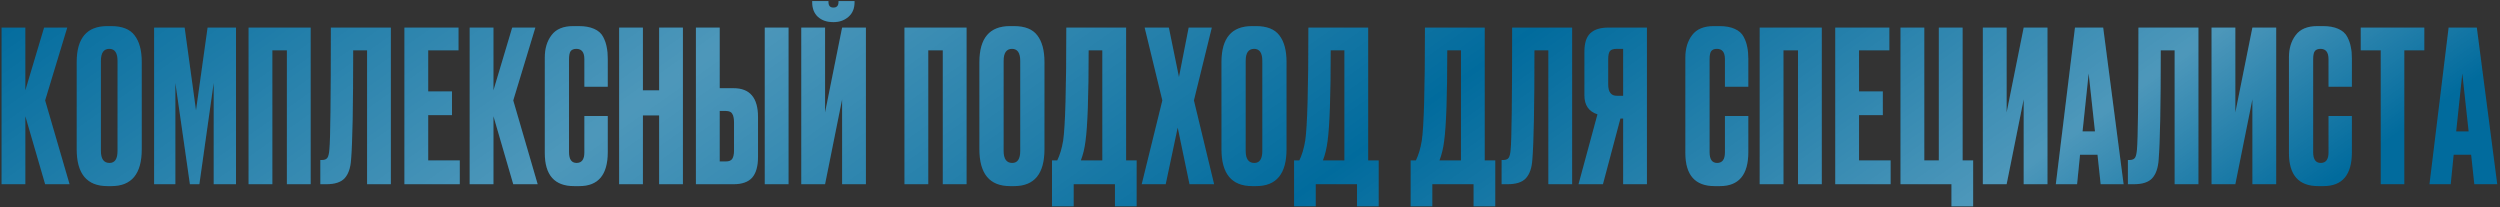
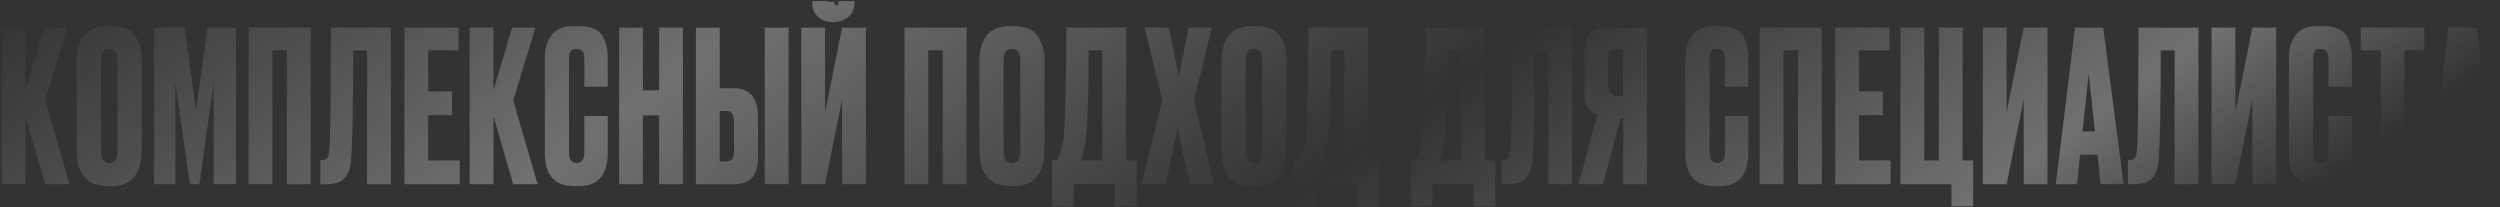
<svg xmlns="http://www.w3.org/2000/svg" width="760" height="63" viewBox="0 0 760 63" fill="none">
  <rect x="0" y="0" width="760" height="63" fill="#333333" stroke="none" />
-   <path d="M13.722 56L7.706 35.328V56H0.474V8.384H7.706V27.456L13.402 8.384H20.442L13.722 30.528L21.146 56H13.722ZM43.091 18.816V45.376C43.091 52.843 40.019 56.576 33.875 56.576H32.659C26.43 56.576 23.315 52.843 23.315 45.376V18.88C23.315 11.584 26.408 7.936 32.595 7.936H33.811C37.139 7.936 39.507 8.875 40.915 10.752C42.366 12.629 43.091 15.317 43.091 18.816ZM35.731 45.888V18.496C35.731 16.064 34.899 14.848 33.235 14.848C31.528 14.848 30.675 16.064 30.675 18.496V45.888C30.675 48.32 31.55 49.536 33.299 49.536C34.92 49.536 35.731 48.32 35.731 45.888ZM46.849 56V8.384H56.13L59.586 33.536L63.105 8.384H71.746V56H64.962V25.216L60.609 56H57.73L53.313 25.216V56H46.849ZM75.564 56V8.384H94.444V56H87.212V15.296H82.796V56H75.564ZM111.591 56V15.296H107.367C107.367 32.32 107.153 43.392 106.727 48.512C106.556 51.072 105.895 52.971 104.743 54.208C103.633 55.403 101.777 56 99.174 56H97.382V48.64H97.894C98.705 48.64 99.26 48.405 99.558 47.936C99.857 47.467 100.049 46.635 100.135 45.44C100.433 42.581 100.583 30.229 100.583 8.384H118.823V56H111.591ZM122.94 8.384H139.388V15.296H130.172V27.776H137.404V35.008H130.172V48.768H139.772V56H122.94V8.384ZM156.027 56L150.011 35.328V56H142.779V8.384H150.011V27.456L155.707 8.384H162.747L156.027 30.528L163.451 56H156.027ZM177.652 46.336V35.264H184.756V46.272C184.756 53.141 181.876 56.576 176.116 56.576H174.516C168.585 56.576 165.62 53.227 165.62 46.528V17.472C165.62 14.741 166.303 12.48 167.668 10.688C169.033 8.853 171.231 7.936 174.26 7.936H175.924C177.801 7.936 179.359 8.213 180.596 8.768C181.876 9.323 182.793 10.133 183.348 11.2C183.903 12.267 184.265 13.312 184.436 14.336C184.649 15.317 184.756 16.491 184.756 17.856V26.368H177.652V17.984C177.652 15.893 176.841 14.848 175.22 14.848C174.367 14.848 173.769 15.104 173.428 15.616C173.129 16.085 172.98 16.875 172.98 17.984V46.272C172.98 48.448 173.748 49.536 175.284 49.536C176.863 49.536 177.652 48.469 177.652 46.336ZM195.446 35.072V56H188.214V8.384H195.446V27.456H200.374V8.384H207.606V56H200.374V35.072H195.446ZM218.789 26.816H223.013C227.962 26.816 230.437 29.739 230.437 35.584V47.68C230.437 50.539 229.839 52.651 228.645 54.016C227.45 55.339 225.573 56 223.013 56H211.557V8.384H218.789V26.816ZM218.789 49.088H220.645C221.626 49.088 222.287 48.811 222.629 48.256C222.97 47.701 223.141 46.891 223.141 45.824V37.184C223.141 36.032 222.97 35.179 222.629 34.624C222.33 34.027 221.669 33.728 220.645 33.728H218.789V49.088ZM239.717 8.384V56H232.485V8.384H239.717ZM256.003 56V30.208L250.819 56H243.587V8.384H250.819V34.176L256.003 8.384H263.235V56H256.003ZM253.443 6.72H253.251C251.373 6.72 249.837 6.187 248.643 5.12C247.491 4.053 246.915 2.581 246.915 0.704V0.32H251.843V0.576C251.843 1.728 252.333 2.304 253.315 2.304H253.379C254.403 2.304 254.915 1.728 254.915 0.576V0.32H259.779V0.704C259.779 2.581 259.16 4.053 257.923 5.12C256.685 6.187 255.192 6.72 253.443 6.72ZM274.959 56V8.384H293.839V56H286.607V15.296H282.191V56H274.959ZM317.514 18.816V45.376C317.514 52.843 314.442 56.576 308.298 56.576H307.082C300.852 56.576 297.738 52.843 297.738 45.376V18.88C297.738 11.584 300.831 7.936 307.018 7.936H308.234C311.562 7.936 313.93 8.875 315.338 10.752C316.788 12.629 317.514 15.317 317.514 18.816ZM310.154 45.888V18.496C310.154 16.064 309.322 14.848 307.658 14.848C305.951 14.848 305.098 16.064 305.098 18.496V45.888C305.098 48.32 305.972 49.536 307.722 49.536C309.343 49.536 310.154 48.32 310.154 45.888ZM338.944 62.72V56H326.4V62.72H319.808V48.768H321.408C322.218 47.104 322.816 45.099 323.2 42.752C323.84 38.485 324.16 27.029 324.16 8.384H342.336V48.768H345.536V62.72H338.944ZM329.984 42.944C329.728 45.035 329.258 46.976 328.576 48.768H335.104V15.296H330.944C330.944 29.205 330.624 38.421 329.984 42.944ZM353.351 30.528L347.975 8.384H355.335L358.407 23.424L361.351 8.384H368.391L362.951 30.528L369.095 56H361.607L358.023 38.784L354.375 56H347.079L353.351 30.528ZM391.104 18.816V45.376C391.104 52.843 388.032 56.576 381.888 56.576H380.672C374.442 56.576 371.328 52.843 371.328 45.376V18.88C371.328 11.584 374.421 7.936 380.608 7.936H381.824C385.152 7.936 387.52 8.875 388.928 10.752C390.378 12.629 391.104 15.317 391.104 18.816ZM383.744 45.888V18.496C383.744 16.064 382.912 14.848 381.248 14.848C379.541 14.848 378.688 16.064 378.688 18.496V45.888C378.688 48.32 379.562 49.536 381.312 49.536C382.933 49.536 383.744 48.32 383.744 45.888ZM412.534 62.72V56H399.99V62.72H393.398V48.768H394.998C395.808 47.104 396.406 45.099 396.79 42.752C397.43 38.485 397.75 27.029 397.75 8.384H415.926V48.768H419.126V62.72H412.534ZM403.574 42.944C403.318 45.035 402.848 46.976 402.166 48.768H408.694V15.296H404.534C404.534 29.205 404.214 38.421 403.574 42.944ZM447.969 62.72V56H435.425V62.72H428.833V48.768H430.433C431.243 47.104 431.841 45.099 432.225 42.752C432.865 38.485 433.185 27.029 433.185 8.384H451.361V48.768H454.561V62.72H447.969ZM439.009 42.944C438.753 45.035 438.283 46.976 437.601 48.768H444.129V15.296H439.969C439.969 29.205 439.649 38.421 439.009 42.944ZM470.696 56V15.296H466.472C466.472 32.32 466.258 43.392 465.832 48.512C465.661 51.072 465 52.971 463.848 54.208C462.738 55.403 460.882 56 458.28 56H456.488V48.64H457C457.81 48.64 458.365 48.405 458.664 47.936C458.962 47.467 459.154 46.635 459.24 45.44C459.538 42.581 459.688 30.229 459.688 8.384H477.928V56H470.696ZM493.437 36.032H492.605L487.293 56H479.869L485.629 34.752C482.983 33.899 481.661 31.979 481.661 28.992V15.744C481.661 13.099 482.258 11.221 483.453 10.112C484.647 8.96 486.482 8.384 488.957 8.384H500.669V56H493.437V36.032ZM493.437 29.12V14.848H491.517C490.45 14.848 489.746 15.083 489.405 15.552C489.063 16.021 488.893 16.811 488.893 17.92V25.728C488.893 27.989 489.767 29.12 491.517 29.12H493.437ZM524.382 46.336V35.264H531.486V46.272C531.486 53.141 528.606 56.576 522.846 56.576H521.246C515.315 56.576 512.35 53.227 512.35 46.528V17.472C512.35 14.741 513.033 12.48 514.398 10.688C515.763 8.853 517.961 7.936 520.99 7.936H522.654C524.531 7.936 526.089 8.213 527.326 8.768C528.606 9.323 529.523 10.133 530.078 11.2C530.633 12.267 530.995 13.312 531.166 14.336C531.379 15.317 531.486 16.491 531.486 17.856V26.368H524.382V17.984C524.382 15.893 523.571 14.848 521.95 14.848C521.097 14.848 520.499 15.104 520.158 15.616C519.859 16.085 519.71 16.875 519.71 17.984V46.272C519.71 48.448 520.478 49.536 522.014 49.536C523.593 49.536 524.382 48.469 524.382 46.336ZM534.944 56V8.384H553.824V56H546.592V15.296H542.176V56H534.944ZM557.915 8.384H574.363V15.296H565.147V27.776H572.379V35.008H565.147V48.768H574.747V56H557.915V8.384ZM593.242 62.72V56H577.754V8.384H584.986V48.768H589.402V8.384H596.634V48.768H599.834V62.72H593.242ZM615.2 56V30.208L610.016 56H602.784V8.384H610.016V34.176L615.2 8.384H622.432V56H615.2ZM638.601 56L637.641 47.04H632.329L631.433 56H624.969L630.793 8.384H639.369L645.577 56H638.601ZM634.953 22.336L633.097 39.936H636.873L634.953 22.336ZM661.091 56V15.296H656.867C656.867 32.32 656.653 43.392 656.227 48.512C656.056 51.072 655.395 52.971 654.243 54.208C653.133 55.403 651.277 56 648.674 56H646.883V48.64H647.395C648.205 48.64 648.76 48.405 649.059 47.936C649.357 47.467 649.549 46.635 649.635 45.44C649.933 42.581 650.083 30.229 650.083 8.384H668.323V56H661.091ZM684.728 56V30.208L679.544 56H672.312V8.384H679.544V34.176L684.728 8.384H691.96V56H684.728ZM707.872 46.336V35.264H714.976V46.272C714.976 53.141 712.096 56.576 706.336 56.576H704.736C698.805 56.576 695.84 53.227 695.84 46.528V17.472C695.84 14.741 696.523 12.48 697.888 10.688C699.253 8.853 701.451 7.936 704.48 7.936H706.144C708.021 7.936 709.579 8.213 710.816 8.768C712.096 9.323 713.013 10.133 713.568 11.2C714.123 12.267 714.485 13.312 714.656 14.336C714.869 15.317 714.976 16.491 714.976 17.856V26.368H707.872V17.984C707.872 15.893 707.061 14.848 705.44 14.848C704.587 14.848 703.989 15.104 703.648 15.616C703.349 16.085 703.2 16.875 703.2 17.984V46.272C703.2 48.448 703.968 49.536 705.504 49.536C707.083 49.536 707.872 48.469 707.872 46.336ZM717.666 8.384H736.994V15.296H730.914V56H723.746V15.296H717.666V8.384ZM752.188 56L751.228 47.04H745.916L745.02 56H738.556L744.38 8.384H752.956L759.164 56H752.188ZM748.54 22.336L746.684 39.936H750.46L748.54 22.336Z" fill="#016B9D" />
-   <path d="M13.722 56L7.706 35.328V56H0.474V8.384H7.706V27.456L13.402 8.384H20.442L13.722 30.528L21.146 56H13.722ZM43.091 18.816V45.376C43.091 52.843 40.019 56.576 33.875 56.576H32.659C26.43 56.576 23.315 52.843 23.315 45.376V18.88C23.315 11.584 26.408 7.936 32.595 7.936H33.811C37.139 7.936 39.507 8.875 40.915 10.752C42.366 12.629 43.091 15.317 43.091 18.816ZM35.731 45.888V18.496C35.731 16.064 34.899 14.848 33.235 14.848C31.528 14.848 30.675 16.064 30.675 18.496V45.888C30.675 48.32 31.55 49.536 33.299 49.536C34.92 49.536 35.731 48.32 35.731 45.888ZM46.849 56V8.384H56.13L59.586 33.536L63.105 8.384H71.746V56H64.962V25.216L60.609 56H57.73L53.313 25.216V56H46.849ZM75.564 56V8.384H94.444V56H87.212V15.296H82.796V56H75.564ZM111.591 56V15.296H107.367C107.367 32.32 107.153 43.392 106.727 48.512C106.556 51.072 105.895 52.971 104.743 54.208C103.633 55.403 101.777 56 99.174 56H97.382V48.64H97.894C98.705 48.64 99.26 48.405 99.558 47.936C99.857 47.467 100.049 46.635 100.135 45.44C100.433 42.581 100.583 30.229 100.583 8.384H118.823V56H111.591ZM122.94 8.384H139.388V15.296H130.172V27.776H137.404V35.008H130.172V48.768H139.772V56H122.94V8.384ZM156.027 56L150.011 35.328V56H142.779V8.384H150.011V27.456L155.707 8.384H162.747L156.027 30.528L163.451 56H156.027ZM177.652 46.336V35.264H184.756V46.272C184.756 53.141 181.876 56.576 176.116 56.576H174.516C168.585 56.576 165.62 53.227 165.62 46.528V17.472C165.62 14.741 166.303 12.48 167.668 10.688C169.033 8.853 171.231 7.936 174.26 7.936H175.924C177.801 7.936 179.359 8.213 180.596 8.768C181.876 9.323 182.793 10.133 183.348 11.2C183.903 12.267 184.265 13.312 184.436 14.336C184.649 15.317 184.756 16.491 184.756 17.856V26.368H177.652V17.984C177.652 15.893 176.841 14.848 175.22 14.848C174.367 14.848 173.769 15.104 173.428 15.616C173.129 16.085 172.98 16.875 172.98 17.984V46.272C172.98 48.448 173.748 49.536 175.284 49.536C176.863 49.536 177.652 48.469 177.652 46.336ZM195.446 35.072V56H188.214V8.384H195.446V27.456H200.374V8.384H207.606V56H200.374V35.072H195.446ZM218.789 26.816H223.013C227.962 26.816 230.437 29.739 230.437 35.584V47.68C230.437 50.539 229.839 52.651 228.645 54.016C227.45 55.339 225.573 56 223.013 56H211.557V8.384H218.789V26.816ZM218.789 49.088H220.645C221.626 49.088 222.287 48.811 222.629 48.256C222.97 47.701 223.141 46.891 223.141 45.824V37.184C223.141 36.032 222.97 35.179 222.629 34.624C222.33 34.027 221.669 33.728 220.645 33.728H218.789V49.088ZM239.717 8.384V56H232.485V8.384H239.717ZM256.003 56V30.208L250.819 56H243.587V8.384H250.819V34.176L256.003 8.384H263.235V56H256.003ZM253.443 6.72H253.251C251.373 6.72 249.837 6.187 248.643 5.12C247.491 4.053 246.915 2.581 246.915 0.704V0.32H251.843V0.576C251.843 1.728 252.333 2.304 253.315 2.304H253.379C254.403 2.304 254.915 1.728 254.915 0.576V0.32H259.779V0.704C259.779 2.581 259.16 4.053 257.923 5.12C256.685 6.187 255.192 6.72 253.443 6.72ZM274.959 56V8.384H293.839V56H286.607V15.296H282.191V56H274.959ZM317.514 18.816V45.376C317.514 52.843 314.442 56.576 308.298 56.576H307.082C300.852 56.576 297.738 52.843 297.738 45.376V18.88C297.738 11.584 300.831 7.936 307.018 7.936H308.234C311.562 7.936 313.93 8.875 315.338 10.752C316.788 12.629 317.514 15.317 317.514 18.816ZM310.154 45.888V18.496C310.154 16.064 309.322 14.848 307.658 14.848C305.951 14.848 305.098 16.064 305.098 18.496V45.888C305.098 48.32 305.972 49.536 307.722 49.536C309.343 49.536 310.154 48.32 310.154 45.888ZM338.944 62.72V56H326.4V62.72H319.808V48.768H321.408C322.218 47.104 322.816 45.099 323.2 42.752C323.84 38.485 324.16 27.029 324.16 8.384H342.336V48.768H345.536V62.72H338.944ZM329.984 42.944C329.728 45.035 329.258 46.976 328.576 48.768H335.104V15.296H330.944C330.944 29.205 330.624 38.421 329.984 42.944ZM353.351 30.528L347.975 8.384H355.335L358.407 23.424L361.351 8.384H368.391L362.951 30.528L369.095 56H361.607L358.023 38.784L354.375 56H347.079L353.351 30.528ZM391.104 18.816V45.376C391.104 52.843 388.032 56.576 381.888 56.576H380.672C374.442 56.576 371.328 52.843 371.328 45.376V18.88C371.328 11.584 374.421 7.936 380.608 7.936H381.824C385.152 7.936 387.52 8.875 388.928 10.752C390.378 12.629 391.104 15.317 391.104 18.816ZM383.744 45.888V18.496C383.744 16.064 382.912 14.848 381.248 14.848C379.541 14.848 378.688 16.064 378.688 18.496V45.888C378.688 48.32 379.562 49.536 381.312 49.536C382.933 49.536 383.744 48.32 383.744 45.888ZM412.534 62.72V56H399.99V62.72H393.398V48.768H394.998C395.808 47.104 396.406 45.099 396.79 42.752C397.43 38.485 397.75 27.029 397.75 8.384H415.926V48.768H419.126V62.72H412.534ZM403.574 42.944C403.318 45.035 402.848 46.976 402.166 48.768H408.694V15.296H404.534C404.534 29.205 404.214 38.421 403.574 42.944ZM447.969 62.72V56H435.425V62.72H428.833V48.768H430.433C431.243 47.104 431.841 45.099 432.225 42.752C432.865 38.485 433.185 27.029 433.185 8.384H451.361V48.768H454.561V62.72H447.969ZM439.009 42.944C438.753 45.035 438.283 46.976 437.601 48.768H444.129V15.296H439.969C439.969 29.205 439.649 38.421 439.009 42.944ZM470.696 56V15.296H466.472C466.472 32.32 466.258 43.392 465.832 48.512C465.661 51.072 465 52.971 463.848 54.208C462.738 55.403 460.882 56 458.28 56H456.488V48.64H457C457.81 48.64 458.365 48.405 458.664 47.936C458.962 47.467 459.154 46.635 459.24 45.44C459.538 42.581 459.688 30.229 459.688 8.384H477.928V56H470.696ZM493.437 36.032H492.605L487.293 56H479.869L485.629 34.752C482.983 33.899 481.661 31.979 481.661 28.992V15.744C481.661 13.099 482.258 11.221 483.453 10.112C484.647 8.96 486.482 8.384 488.957 8.384H500.669V56H493.437V36.032ZM493.437 29.12V14.848H491.517C490.45 14.848 489.746 15.083 489.405 15.552C489.063 16.021 488.893 16.811 488.893 17.92V25.728C488.893 27.989 489.767 29.12 491.517 29.12H493.437ZM524.382 46.336V35.264H531.486V46.272C531.486 53.141 528.606 56.576 522.846 56.576H521.246C515.315 56.576 512.35 53.227 512.35 46.528V17.472C512.35 14.741 513.033 12.48 514.398 10.688C515.763 8.853 517.961 7.936 520.99 7.936H522.654C524.531 7.936 526.089 8.213 527.326 8.768C528.606 9.323 529.523 10.133 530.078 11.2C530.633 12.267 530.995 13.312 531.166 14.336C531.379 15.317 531.486 16.491 531.486 17.856V26.368H524.382V17.984C524.382 15.893 523.571 14.848 521.95 14.848C521.097 14.848 520.499 15.104 520.158 15.616C519.859 16.085 519.71 16.875 519.71 17.984V46.272C519.71 48.448 520.478 49.536 522.014 49.536C523.593 49.536 524.382 48.469 524.382 46.336ZM534.944 56V8.384H553.824V56H546.592V15.296H542.176V56H534.944ZM557.915 8.384H574.363V15.296H565.147V27.776H572.379V35.008H565.147V48.768H574.747V56H557.915V8.384ZM593.242 62.72V56H577.754V8.384H584.986V48.768H589.402V8.384H596.634V48.768H599.834V62.72H593.242ZM615.2 56V30.208L610.016 56H602.784V8.384H610.016V34.176L615.2 8.384H622.432V56H615.2ZM638.601 56L637.641 47.04H632.329L631.433 56H624.969L630.793 8.384H639.369L645.577 56H638.601ZM634.953 22.336L633.097 39.936H636.873L634.953 22.336ZM661.091 56V15.296H656.867C656.867 32.32 656.653 43.392 656.227 48.512C656.056 51.072 655.395 52.971 654.243 54.208C653.133 55.403 651.277 56 648.674 56H646.883V48.64H647.395C648.205 48.64 648.76 48.405 649.059 47.936C649.357 47.467 649.549 46.635 649.635 45.44C649.933 42.581 650.083 30.229 650.083 8.384H668.323V56H661.091ZM684.728 56V30.208L679.544 56H672.312V8.384H679.544V34.176L684.728 8.384H691.96V56H684.728ZM707.872 46.336V35.264H714.976V46.272C714.976 53.141 712.096 56.576 706.336 56.576H704.736C698.805 56.576 695.84 53.227 695.84 46.528V17.472C695.84 14.741 696.523 12.48 697.888 10.688C699.253 8.853 701.451 7.936 704.48 7.936H706.144C708.021 7.936 709.579 8.213 710.816 8.768C712.096 9.323 713.013 10.133 713.568 11.2C714.123 12.267 714.485 13.312 714.656 14.336C714.869 15.317 714.976 16.491 714.976 17.856V26.368H707.872V17.984C707.872 15.893 707.061 14.848 705.44 14.848C704.587 14.848 703.989 15.104 703.648 15.616C703.349 16.085 703.2 16.875 703.2 17.984V46.272C703.2 48.448 703.968 49.536 705.504 49.536C707.083 49.536 707.872 48.469 707.872 46.336ZM717.666 8.384H736.994V15.296H730.914V56H723.746V15.296H717.666V8.384ZM752.188 56L751.228 47.04H745.916L745.02 56H738.556L744.38 8.384H752.956L759.164 56H752.188ZM748.54 22.336L746.684 39.936H750.46L748.54 22.336Z" fill="url(#paint0_linear_200_70)" />
+   <path d="M13.722 56L7.706 35.328V56H0.474V8.384H7.706V27.456L13.402 8.384H20.442L13.722 30.528L21.146 56H13.722ZM43.091 18.816V45.376C43.091 52.843 40.019 56.576 33.875 56.576H32.659C26.43 56.576 23.315 52.843 23.315 45.376V18.88C23.315 11.584 26.408 7.936 32.595 7.936H33.811C37.139 7.936 39.507 8.875 40.915 10.752C42.366 12.629 43.091 15.317 43.091 18.816ZM35.731 45.888V18.496C35.731 16.064 34.899 14.848 33.235 14.848C31.528 14.848 30.675 16.064 30.675 18.496V45.888C30.675 48.32 31.55 49.536 33.299 49.536C34.92 49.536 35.731 48.32 35.731 45.888ZM46.849 56V8.384H56.13L59.586 33.536L63.105 8.384H71.746V56H64.962V25.216L60.609 56H57.73L53.313 25.216V56H46.849ZM75.564 56V8.384H94.444V56H87.212V15.296H82.796V56H75.564ZM111.591 56V15.296H107.367C107.367 32.32 107.153 43.392 106.727 48.512C106.556 51.072 105.895 52.971 104.743 54.208C103.633 55.403 101.777 56 99.174 56H97.382V48.64H97.894C98.705 48.64 99.26 48.405 99.558 47.936C99.857 47.467 100.049 46.635 100.135 45.44C100.433 42.581 100.583 30.229 100.583 8.384H118.823V56H111.591ZM122.94 8.384H139.388V15.296H130.172V27.776H137.404V35.008H130.172V48.768H139.772V56H122.94V8.384ZM156.027 56L150.011 35.328V56H142.779V8.384H150.011V27.456L155.707 8.384H162.747L156.027 30.528L163.451 56H156.027ZM177.652 46.336V35.264H184.756V46.272C184.756 53.141 181.876 56.576 176.116 56.576H174.516C168.585 56.576 165.62 53.227 165.62 46.528V17.472C165.62 14.741 166.303 12.48 167.668 10.688C169.033 8.853 171.231 7.936 174.26 7.936H175.924C177.801 7.936 179.359 8.213 180.596 8.768C181.876 9.323 182.793 10.133 183.348 11.2C183.903 12.267 184.265 13.312 184.436 14.336C184.649 15.317 184.756 16.491 184.756 17.856V26.368H177.652V17.984C177.652 15.893 176.841 14.848 175.22 14.848C174.367 14.848 173.769 15.104 173.428 15.616C173.129 16.085 172.98 16.875 172.98 17.984V46.272C172.98 48.448 173.748 49.536 175.284 49.536C176.863 49.536 177.652 48.469 177.652 46.336ZM195.446 35.072V56H188.214V8.384H195.446V27.456H200.374V8.384H207.606V56H200.374V35.072H195.446ZM218.789 26.816H223.013C227.962 26.816 230.437 29.739 230.437 35.584V47.68C230.437 50.539 229.839 52.651 228.645 54.016C227.45 55.339 225.573 56 223.013 56H211.557V8.384H218.789V26.816ZM218.789 49.088H220.645C221.626 49.088 222.287 48.811 222.629 48.256C222.97 47.701 223.141 46.891 223.141 45.824V37.184C223.141 36.032 222.97 35.179 222.629 34.624C222.33 34.027 221.669 33.728 220.645 33.728H218.789V49.088ZM239.717 8.384V56H232.485V8.384H239.717ZM256.003 56V30.208L250.819 56H243.587V8.384H250.819V34.176L256.003 8.384H263.235V56H256.003ZM253.443 6.72H253.251C251.373 6.72 249.837 6.187 248.643 5.12C247.491 4.053 246.915 2.581 246.915 0.704V0.32H251.843V0.576H253.379C254.403 2.304 254.915 1.728 254.915 0.576V0.32H259.779V0.704C259.779 2.581 259.16 4.053 257.923 5.12C256.685 6.187 255.192 6.72 253.443 6.72ZM274.959 56V8.384H293.839V56H286.607V15.296H282.191V56H274.959ZM317.514 18.816V45.376C317.514 52.843 314.442 56.576 308.298 56.576H307.082C300.852 56.576 297.738 52.843 297.738 45.376V18.88C297.738 11.584 300.831 7.936 307.018 7.936H308.234C311.562 7.936 313.93 8.875 315.338 10.752C316.788 12.629 317.514 15.317 317.514 18.816ZM310.154 45.888V18.496C310.154 16.064 309.322 14.848 307.658 14.848C305.951 14.848 305.098 16.064 305.098 18.496V45.888C305.098 48.32 305.972 49.536 307.722 49.536C309.343 49.536 310.154 48.32 310.154 45.888ZM338.944 62.72V56H326.4V62.72H319.808V48.768H321.408C322.218 47.104 322.816 45.099 323.2 42.752C323.84 38.485 324.16 27.029 324.16 8.384H342.336V48.768H345.536V62.72H338.944ZM329.984 42.944C329.728 45.035 329.258 46.976 328.576 48.768H335.104V15.296H330.944C330.944 29.205 330.624 38.421 329.984 42.944ZM353.351 30.528L347.975 8.384H355.335L358.407 23.424L361.351 8.384H368.391L362.951 30.528L369.095 56H361.607L358.023 38.784L354.375 56H347.079L353.351 30.528ZM391.104 18.816V45.376C391.104 52.843 388.032 56.576 381.888 56.576H380.672C374.442 56.576 371.328 52.843 371.328 45.376V18.88C371.328 11.584 374.421 7.936 380.608 7.936H381.824C385.152 7.936 387.52 8.875 388.928 10.752C390.378 12.629 391.104 15.317 391.104 18.816ZM383.744 45.888V18.496C383.744 16.064 382.912 14.848 381.248 14.848C379.541 14.848 378.688 16.064 378.688 18.496V45.888C378.688 48.32 379.562 49.536 381.312 49.536C382.933 49.536 383.744 48.32 383.744 45.888ZM412.534 62.72V56H399.99V62.72H393.398V48.768H394.998C395.808 47.104 396.406 45.099 396.79 42.752C397.43 38.485 397.75 27.029 397.75 8.384H415.926V48.768H419.126V62.72H412.534ZM403.574 42.944C403.318 45.035 402.848 46.976 402.166 48.768H408.694V15.296H404.534C404.534 29.205 404.214 38.421 403.574 42.944ZM447.969 62.72V56H435.425V62.72H428.833V48.768H430.433C431.243 47.104 431.841 45.099 432.225 42.752C432.865 38.485 433.185 27.029 433.185 8.384H451.361V48.768H454.561V62.72H447.969ZM439.009 42.944C438.753 45.035 438.283 46.976 437.601 48.768H444.129V15.296H439.969C439.969 29.205 439.649 38.421 439.009 42.944ZM470.696 56V15.296H466.472C466.472 32.32 466.258 43.392 465.832 48.512C465.661 51.072 465 52.971 463.848 54.208C462.738 55.403 460.882 56 458.28 56H456.488V48.64H457C457.81 48.64 458.365 48.405 458.664 47.936C458.962 47.467 459.154 46.635 459.24 45.44C459.538 42.581 459.688 30.229 459.688 8.384H477.928V56H470.696ZM493.437 36.032H492.605L487.293 56H479.869L485.629 34.752C482.983 33.899 481.661 31.979 481.661 28.992V15.744C481.661 13.099 482.258 11.221 483.453 10.112C484.647 8.96 486.482 8.384 488.957 8.384H500.669V56H493.437V36.032ZM493.437 29.12V14.848H491.517C490.45 14.848 489.746 15.083 489.405 15.552C489.063 16.021 488.893 16.811 488.893 17.92V25.728C488.893 27.989 489.767 29.12 491.517 29.12H493.437ZM524.382 46.336V35.264H531.486V46.272C531.486 53.141 528.606 56.576 522.846 56.576H521.246C515.315 56.576 512.35 53.227 512.35 46.528V17.472C512.35 14.741 513.033 12.48 514.398 10.688C515.763 8.853 517.961 7.936 520.99 7.936H522.654C524.531 7.936 526.089 8.213 527.326 8.768C528.606 9.323 529.523 10.133 530.078 11.2C530.633 12.267 530.995 13.312 531.166 14.336C531.379 15.317 531.486 16.491 531.486 17.856V26.368H524.382V17.984C524.382 15.893 523.571 14.848 521.95 14.848C521.097 14.848 520.499 15.104 520.158 15.616C519.859 16.085 519.71 16.875 519.71 17.984V46.272C519.71 48.448 520.478 49.536 522.014 49.536C523.593 49.536 524.382 48.469 524.382 46.336ZM534.944 56V8.384H553.824V56H546.592V15.296H542.176V56H534.944ZM557.915 8.384H574.363V15.296H565.147V27.776H572.379V35.008H565.147V48.768H574.747V56H557.915V8.384ZM593.242 62.72V56H577.754V8.384H584.986V48.768H589.402V8.384H596.634V48.768H599.834V62.72H593.242ZM615.2 56V30.208L610.016 56H602.784V8.384H610.016V34.176L615.2 8.384H622.432V56H615.2ZM638.601 56L637.641 47.04H632.329L631.433 56H624.969L630.793 8.384H639.369L645.577 56H638.601ZM634.953 22.336L633.097 39.936H636.873L634.953 22.336ZM661.091 56V15.296H656.867C656.867 32.32 656.653 43.392 656.227 48.512C656.056 51.072 655.395 52.971 654.243 54.208C653.133 55.403 651.277 56 648.674 56H646.883V48.64H647.395C648.205 48.64 648.76 48.405 649.059 47.936C649.357 47.467 649.549 46.635 649.635 45.44C649.933 42.581 650.083 30.229 650.083 8.384H668.323V56H661.091ZM684.728 56V30.208L679.544 56H672.312V8.384H679.544V34.176L684.728 8.384H691.96V56H684.728ZM707.872 46.336V35.264H714.976V46.272C714.976 53.141 712.096 56.576 706.336 56.576H704.736C698.805 56.576 695.84 53.227 695.84 46.528V17.472C695.84 14.741 696.523 12.48 697.888 10.688C699.253 8.853 701.451 7.936 704.48 7.936H706.144C708.021 7.936 709.579 8.213 710.816 8.768C712.096 9.323 713.013 10.133 713.568 11.2C714.123 12.267 714.485 13.312 714.656 14.336C714.869 15.317 714.976 16.491 714.976 17.856V26.368H707.872V17.984C707.872 15.893 707.061 14.848 705.44 14.848C704.587 14.848 703.989 15.104 703.648 15.616C703.349 16.085 703.2 16.875 703.2 17.984V46.272C703.2 48.448 703.968 49.536 705.504 49.536C707.083 49.536 707.872 48.469 707.872 46.336ZM717.666 8.384H736.994V15.296H730.914V56H723.746V15.296H717.666V8.384ZM752.188 56L751.228 47.04H745.916L745.02 56H738.556L744.38 8.384H752.956L759.164 56H752.188ZM748.54 22.336L746.684 39.936H750.46L748.54 22.336Z" fill="url(#paint0_linear_200_70)" />
  <defs>
    <linearGradient id="paint0_linear_200_70" x1="9.222" y1="-4.043" x2="269.669" y2="364.79" gradientUnits="userSpaceOnUse">
      <stop stop-color="white" stop-opacity="0" />
      <stop offset="0.3" stop-color="white" stop-opacity="0.3" />
      <stop offset="0.607" stop-color="white" stop-opacity="0" />
      <stop offset="0.873" stop-color="white" stop-opacity="0.3" />
      <stop offset="1" stop-color="white" stop-opacity="0" />
    </linearGradient>
  </defs>
</svg>